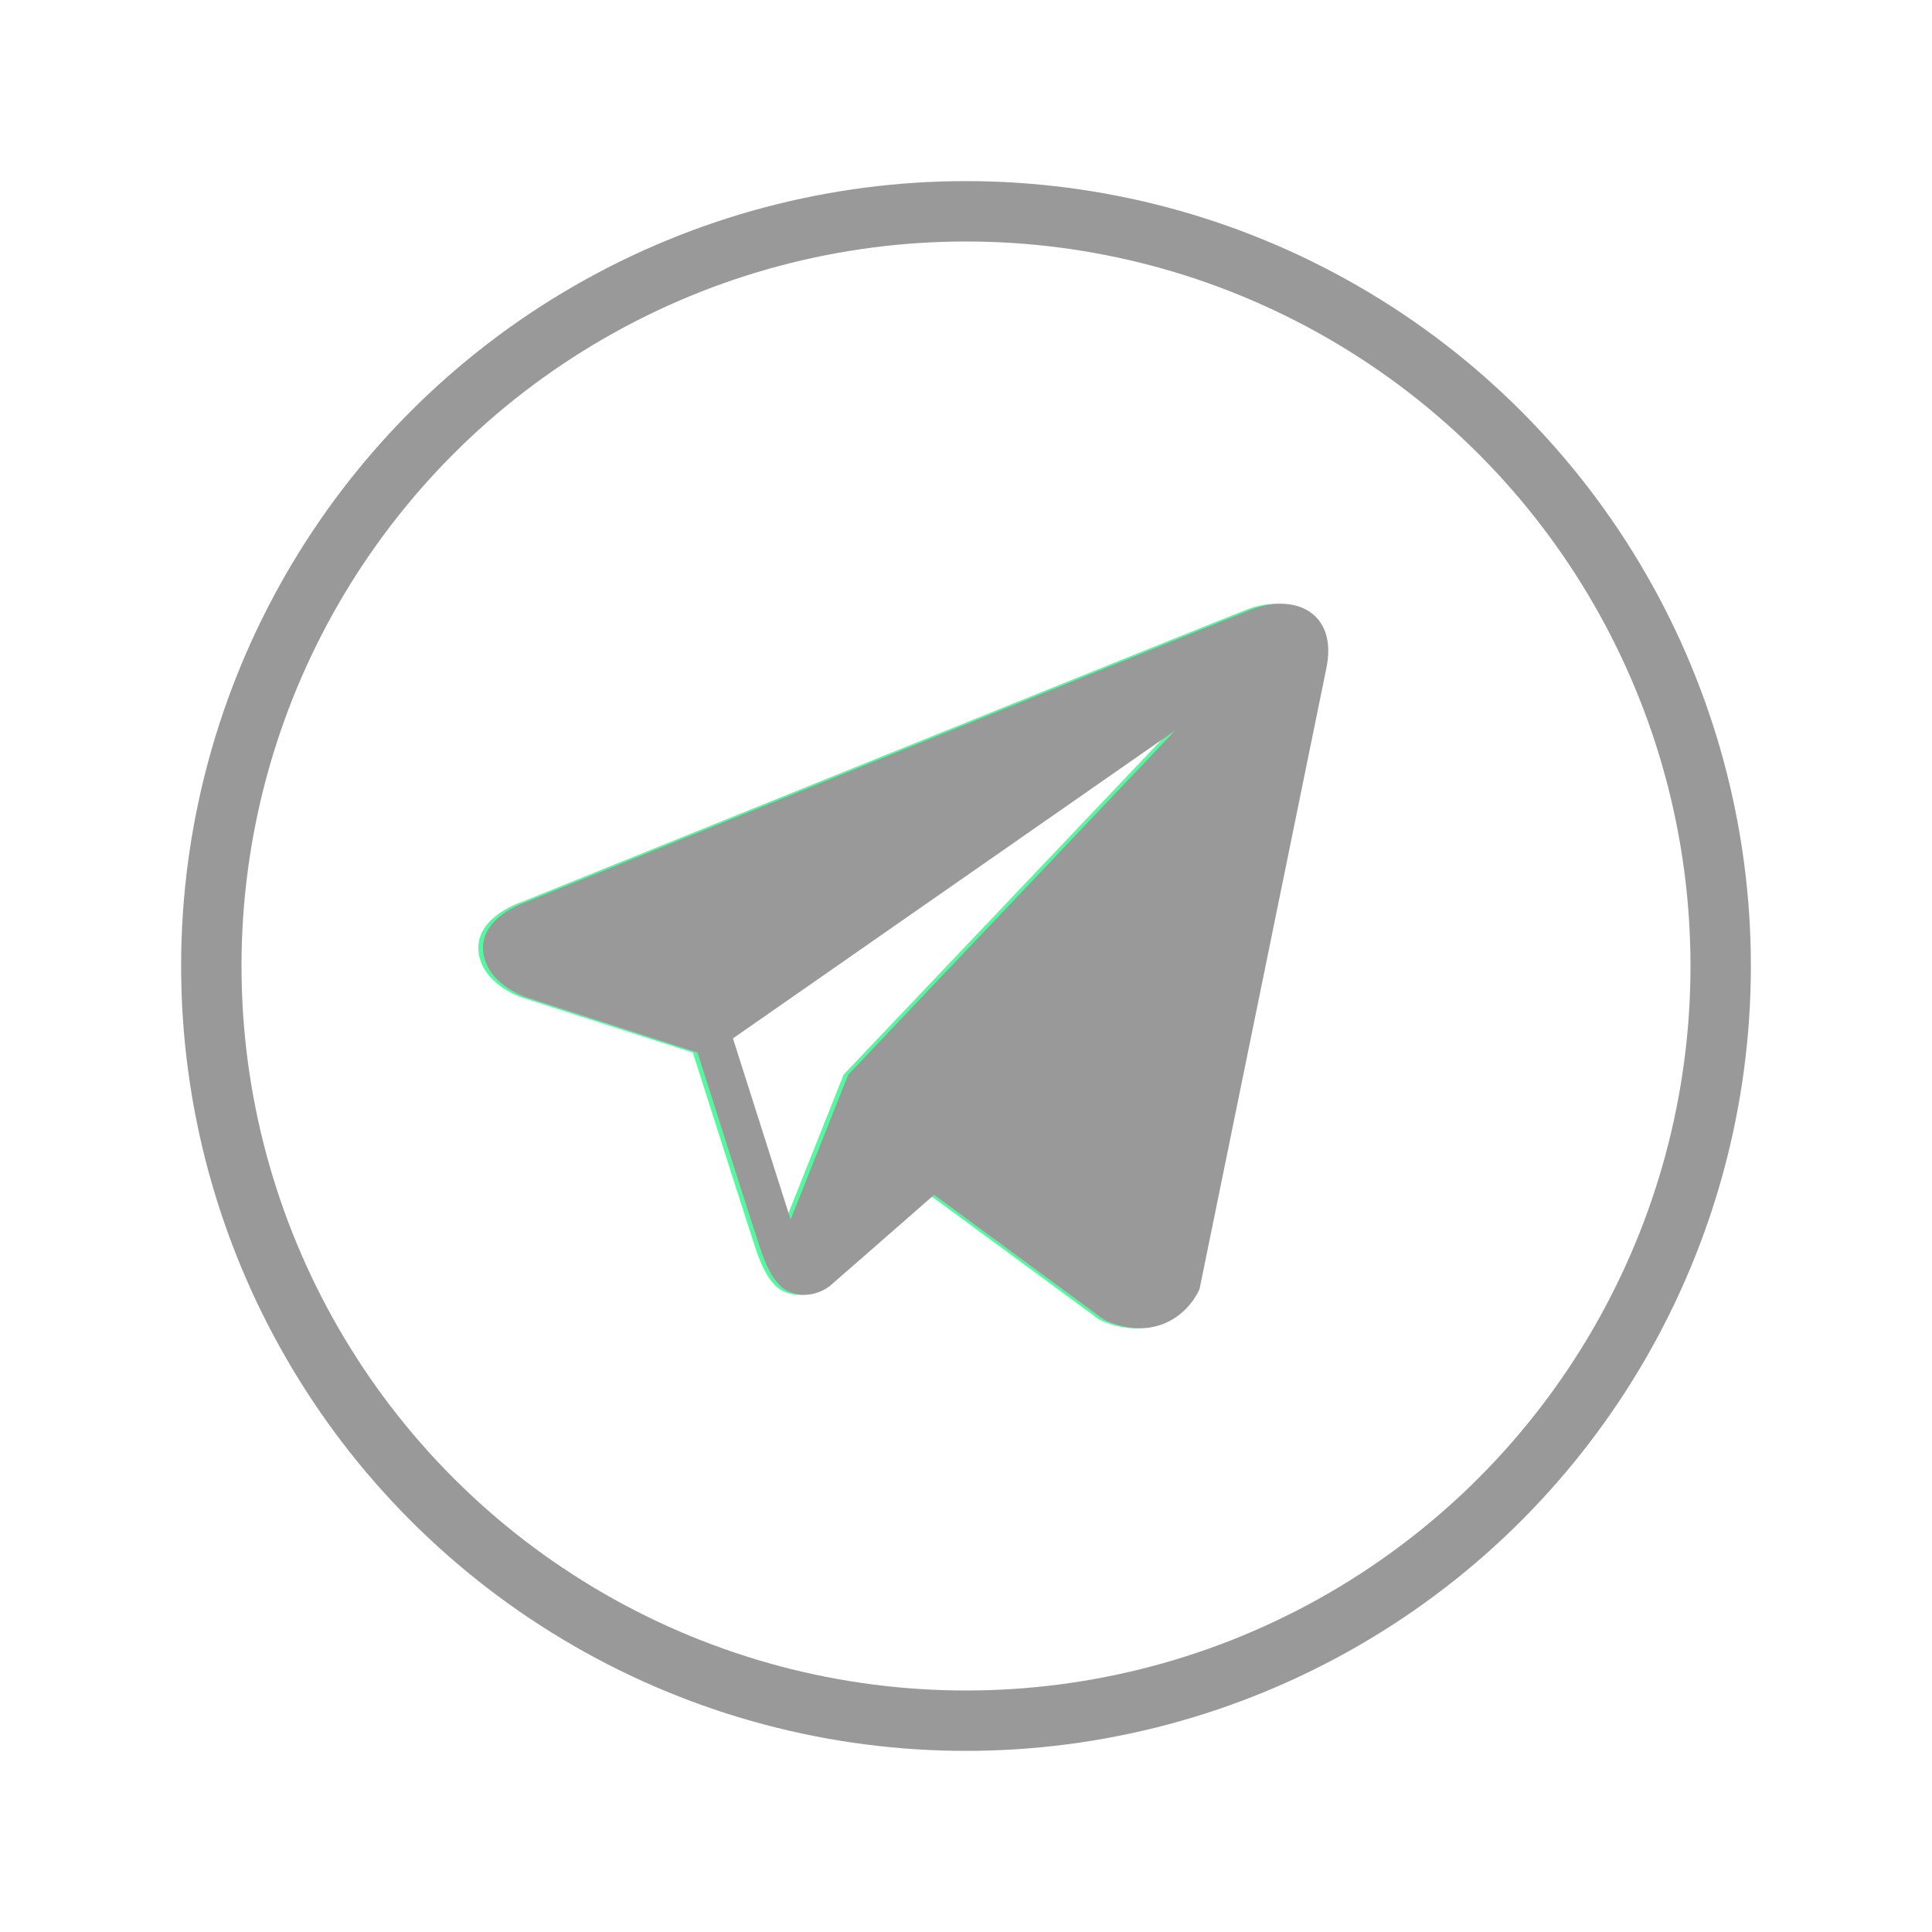
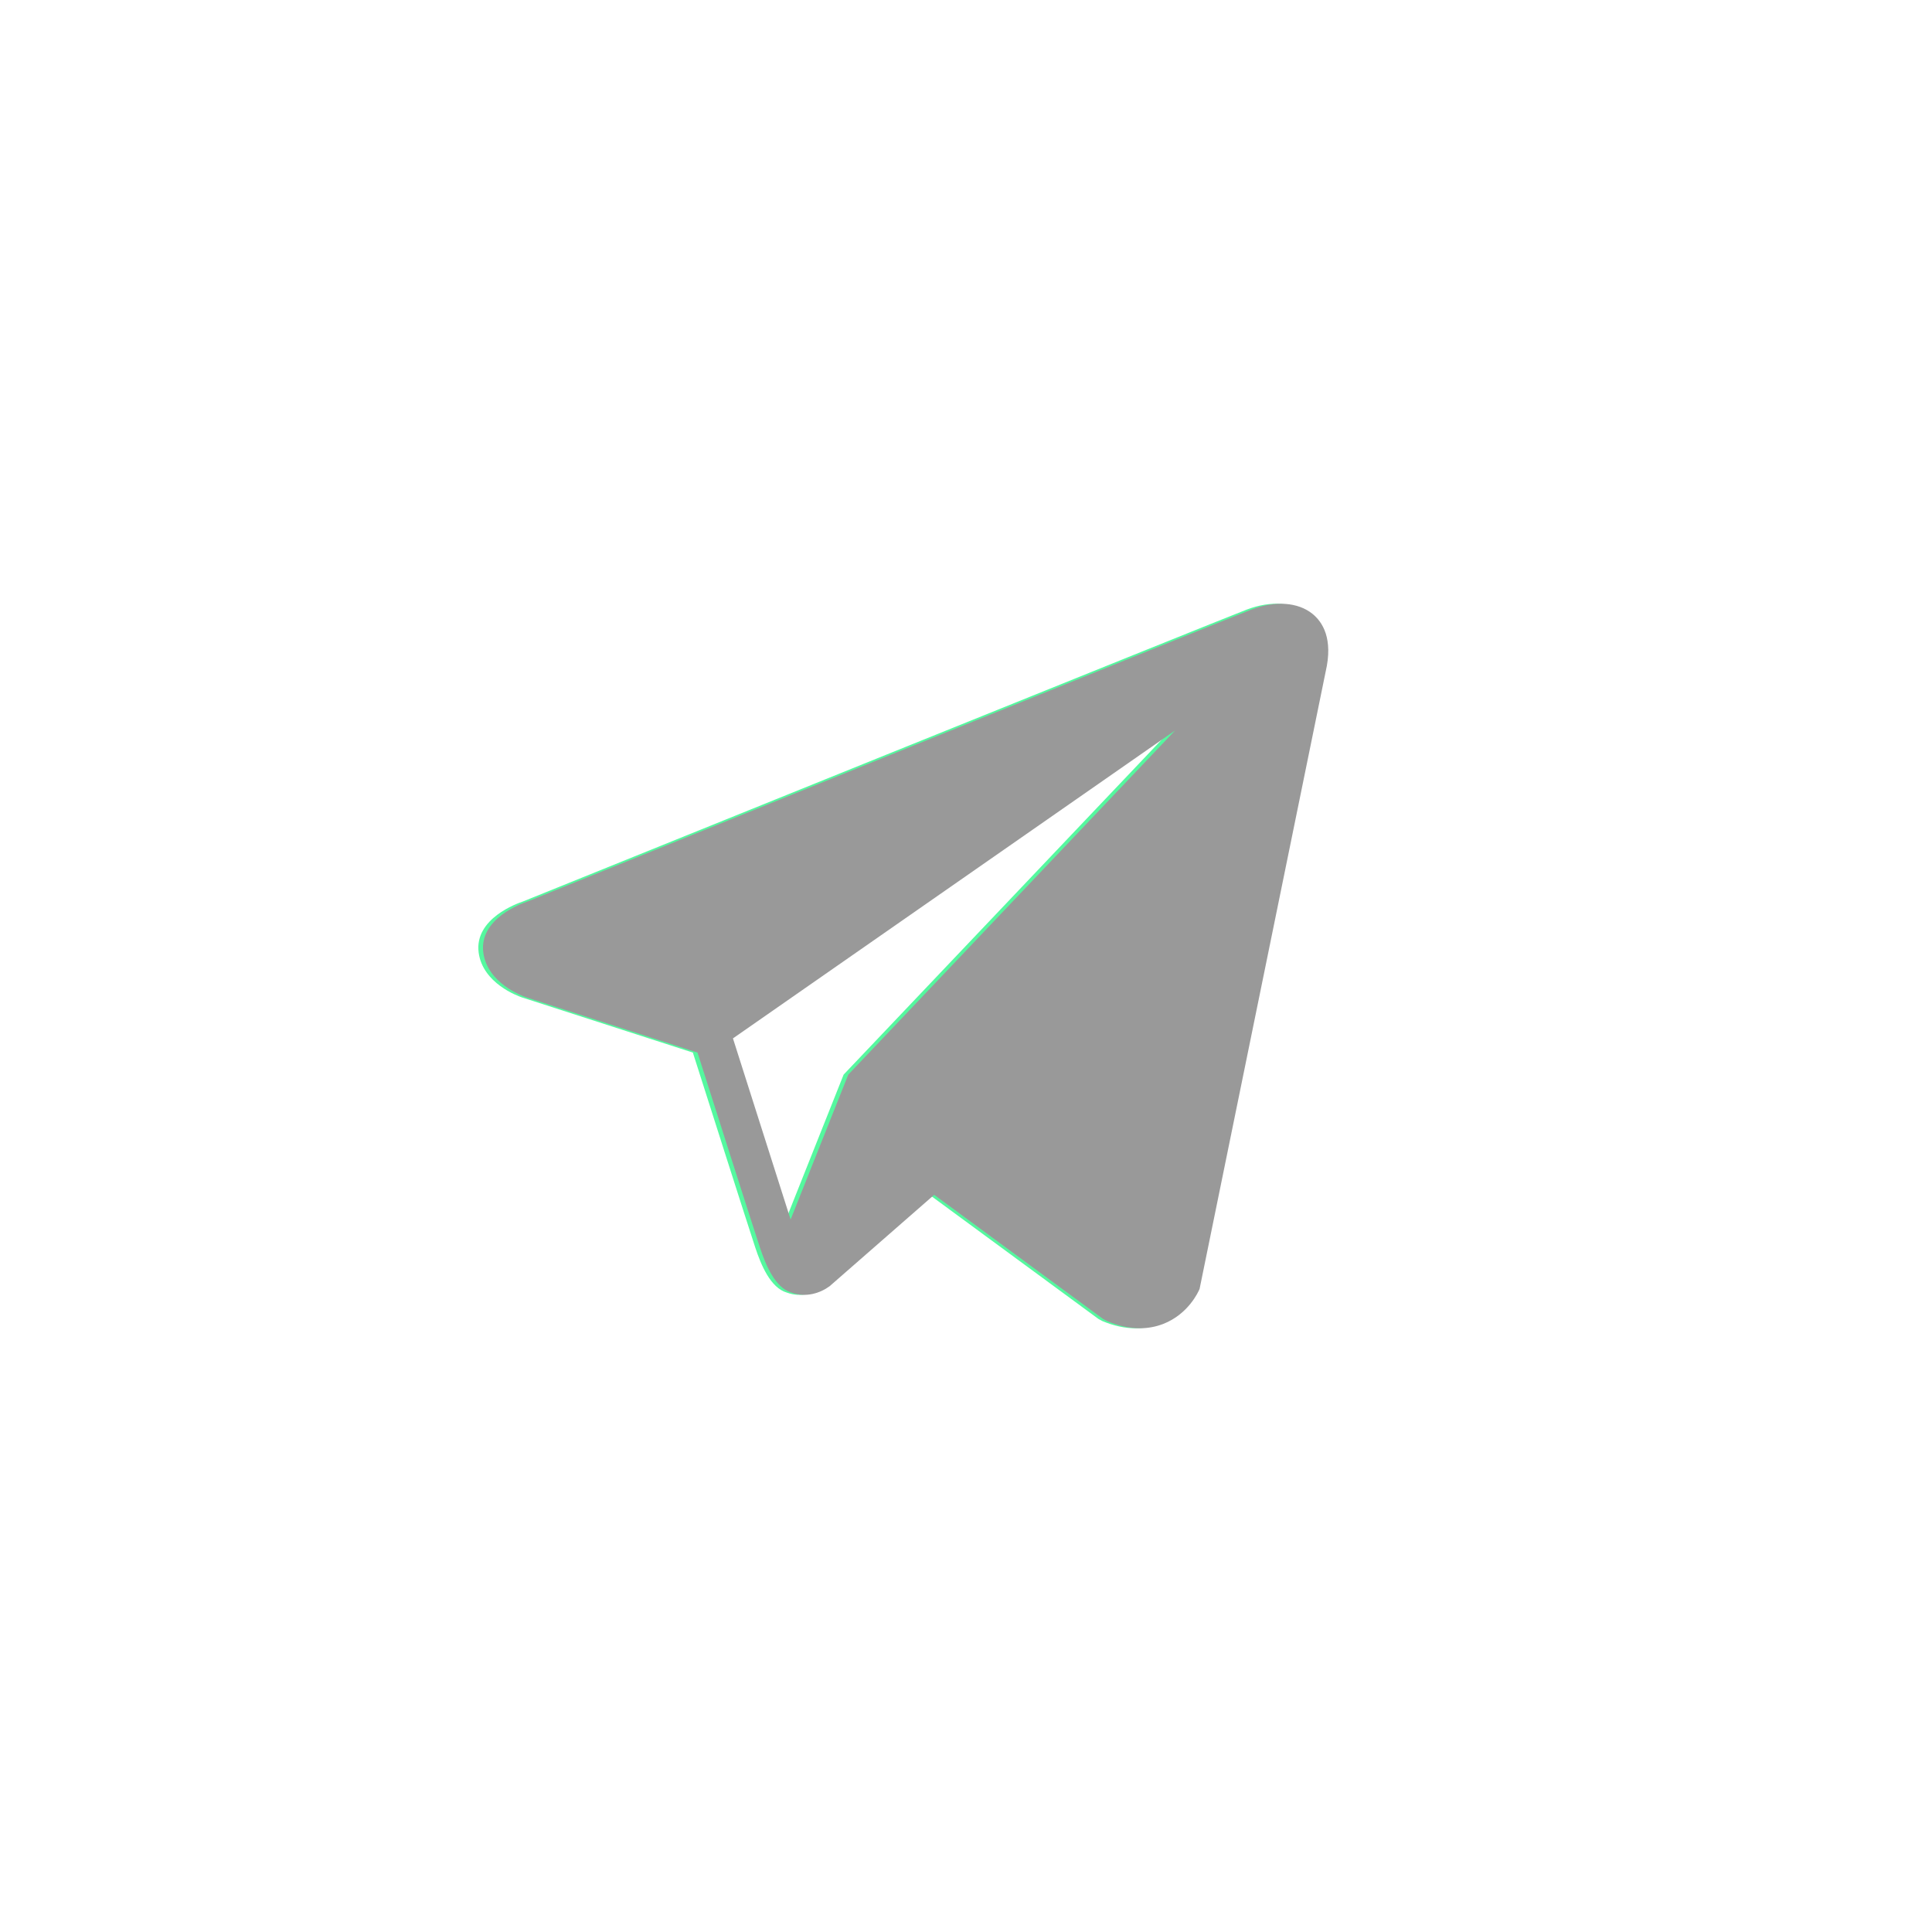
<svg xmlns="http://www.w3.org/2000/svg" width="32" height="32" viewBox="0 0 32 32" fill="none">
-   <circle cx="16" cy="16" r="12.5" stroke="#999999" />
  <path d="M21.659 10.165C21.42 9.974 21.045 9.947 20.657 10.094H20.656C20.248 10.248 9.11 14.749 8.657 14.933C8.575 14.96 7.854 15.213 7.928 15.777C7.995 16.286 8.574 16.496 8.644 16.52L11.476 17.434C11.664 18.023 12.356 20.197 12.509 20.661C12.605 20.951 12.761 21.331 13.034 21.41C13.273 21.497 13.511 21.417 13.665 21.303L15.396 19.79L18.191 21.844L18.258 21.881C18.448 21.96 18.629 22 18.803 22C18.937 22 19.066 21.976 19.189 21.929C19.607 21.767 19.775 21.391 19.792 21.348L21.88 11.125C22.007 10.579 21.83 10.302 21.659 10.165ZM13.973 17.799L13.018 20.199L12.063 17.199L19.386 12.099L13.973 17.799Z" fill="#55F89F" />
  <path d="M21.736 10.165C21.497 9.974 21.122 9.947 20.734 10.094H20.733C20.325 10.248 9.187 14.749 8.734 14.933C8.651 14.96 7.931 15.213 8.005 15.777C8.072 16.286 8.65 16.496 8.721 16.52L11.553 17.434C11.741 18.023 12.433 20.197 12.586 20.661C12.682 20.951 12.838 21.331 13.111 21.41C13.35 21.497 13.588 21.417 13.742 21.303L15.473 19.79L18.268 21.844L18.335 21.881C18.524 21.96 18.706 22 18.88 22C19.014 22 19.142 21.976 19.265 21.929C19.684 21.767 19.852 21.391 19.869 21.348L21.957 11.125C22.084 10.579 21.907 10.302 21.736 10.165ZM14.05 17.799L13.095 20.199L12.14 17.199L19.463 12.099L14.05 17.799Z" fill="#999999" />
</svg>